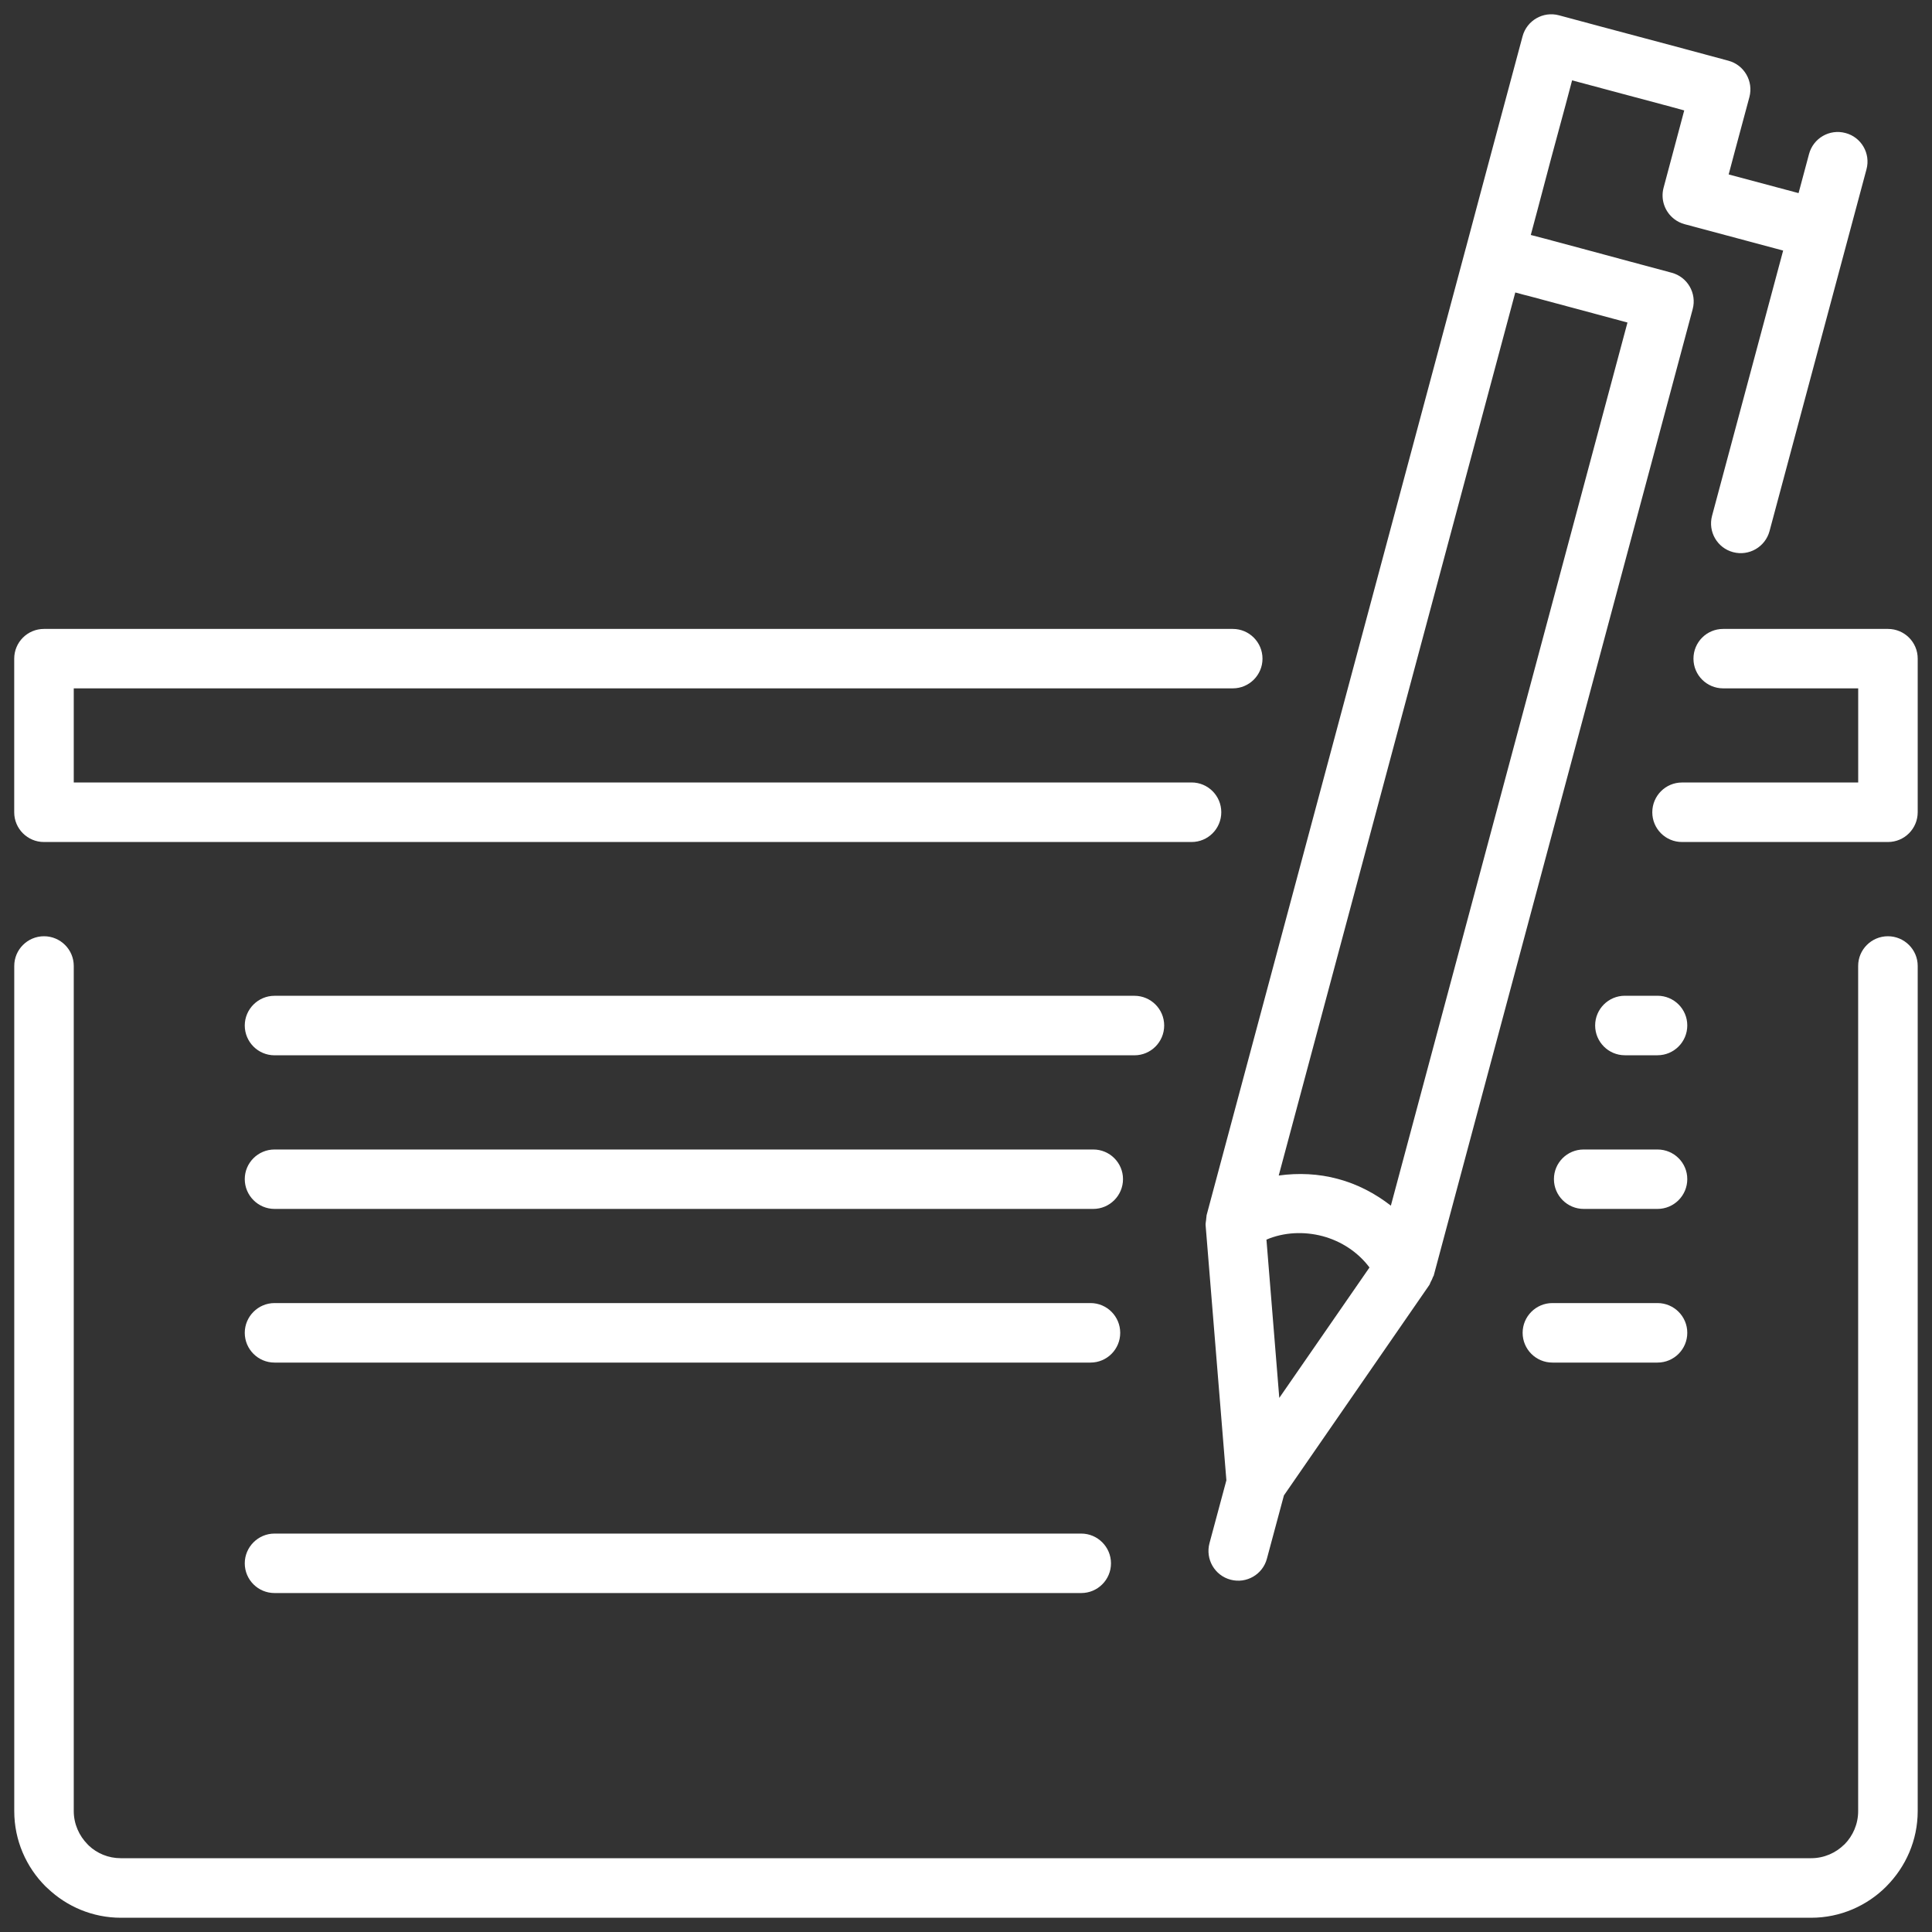
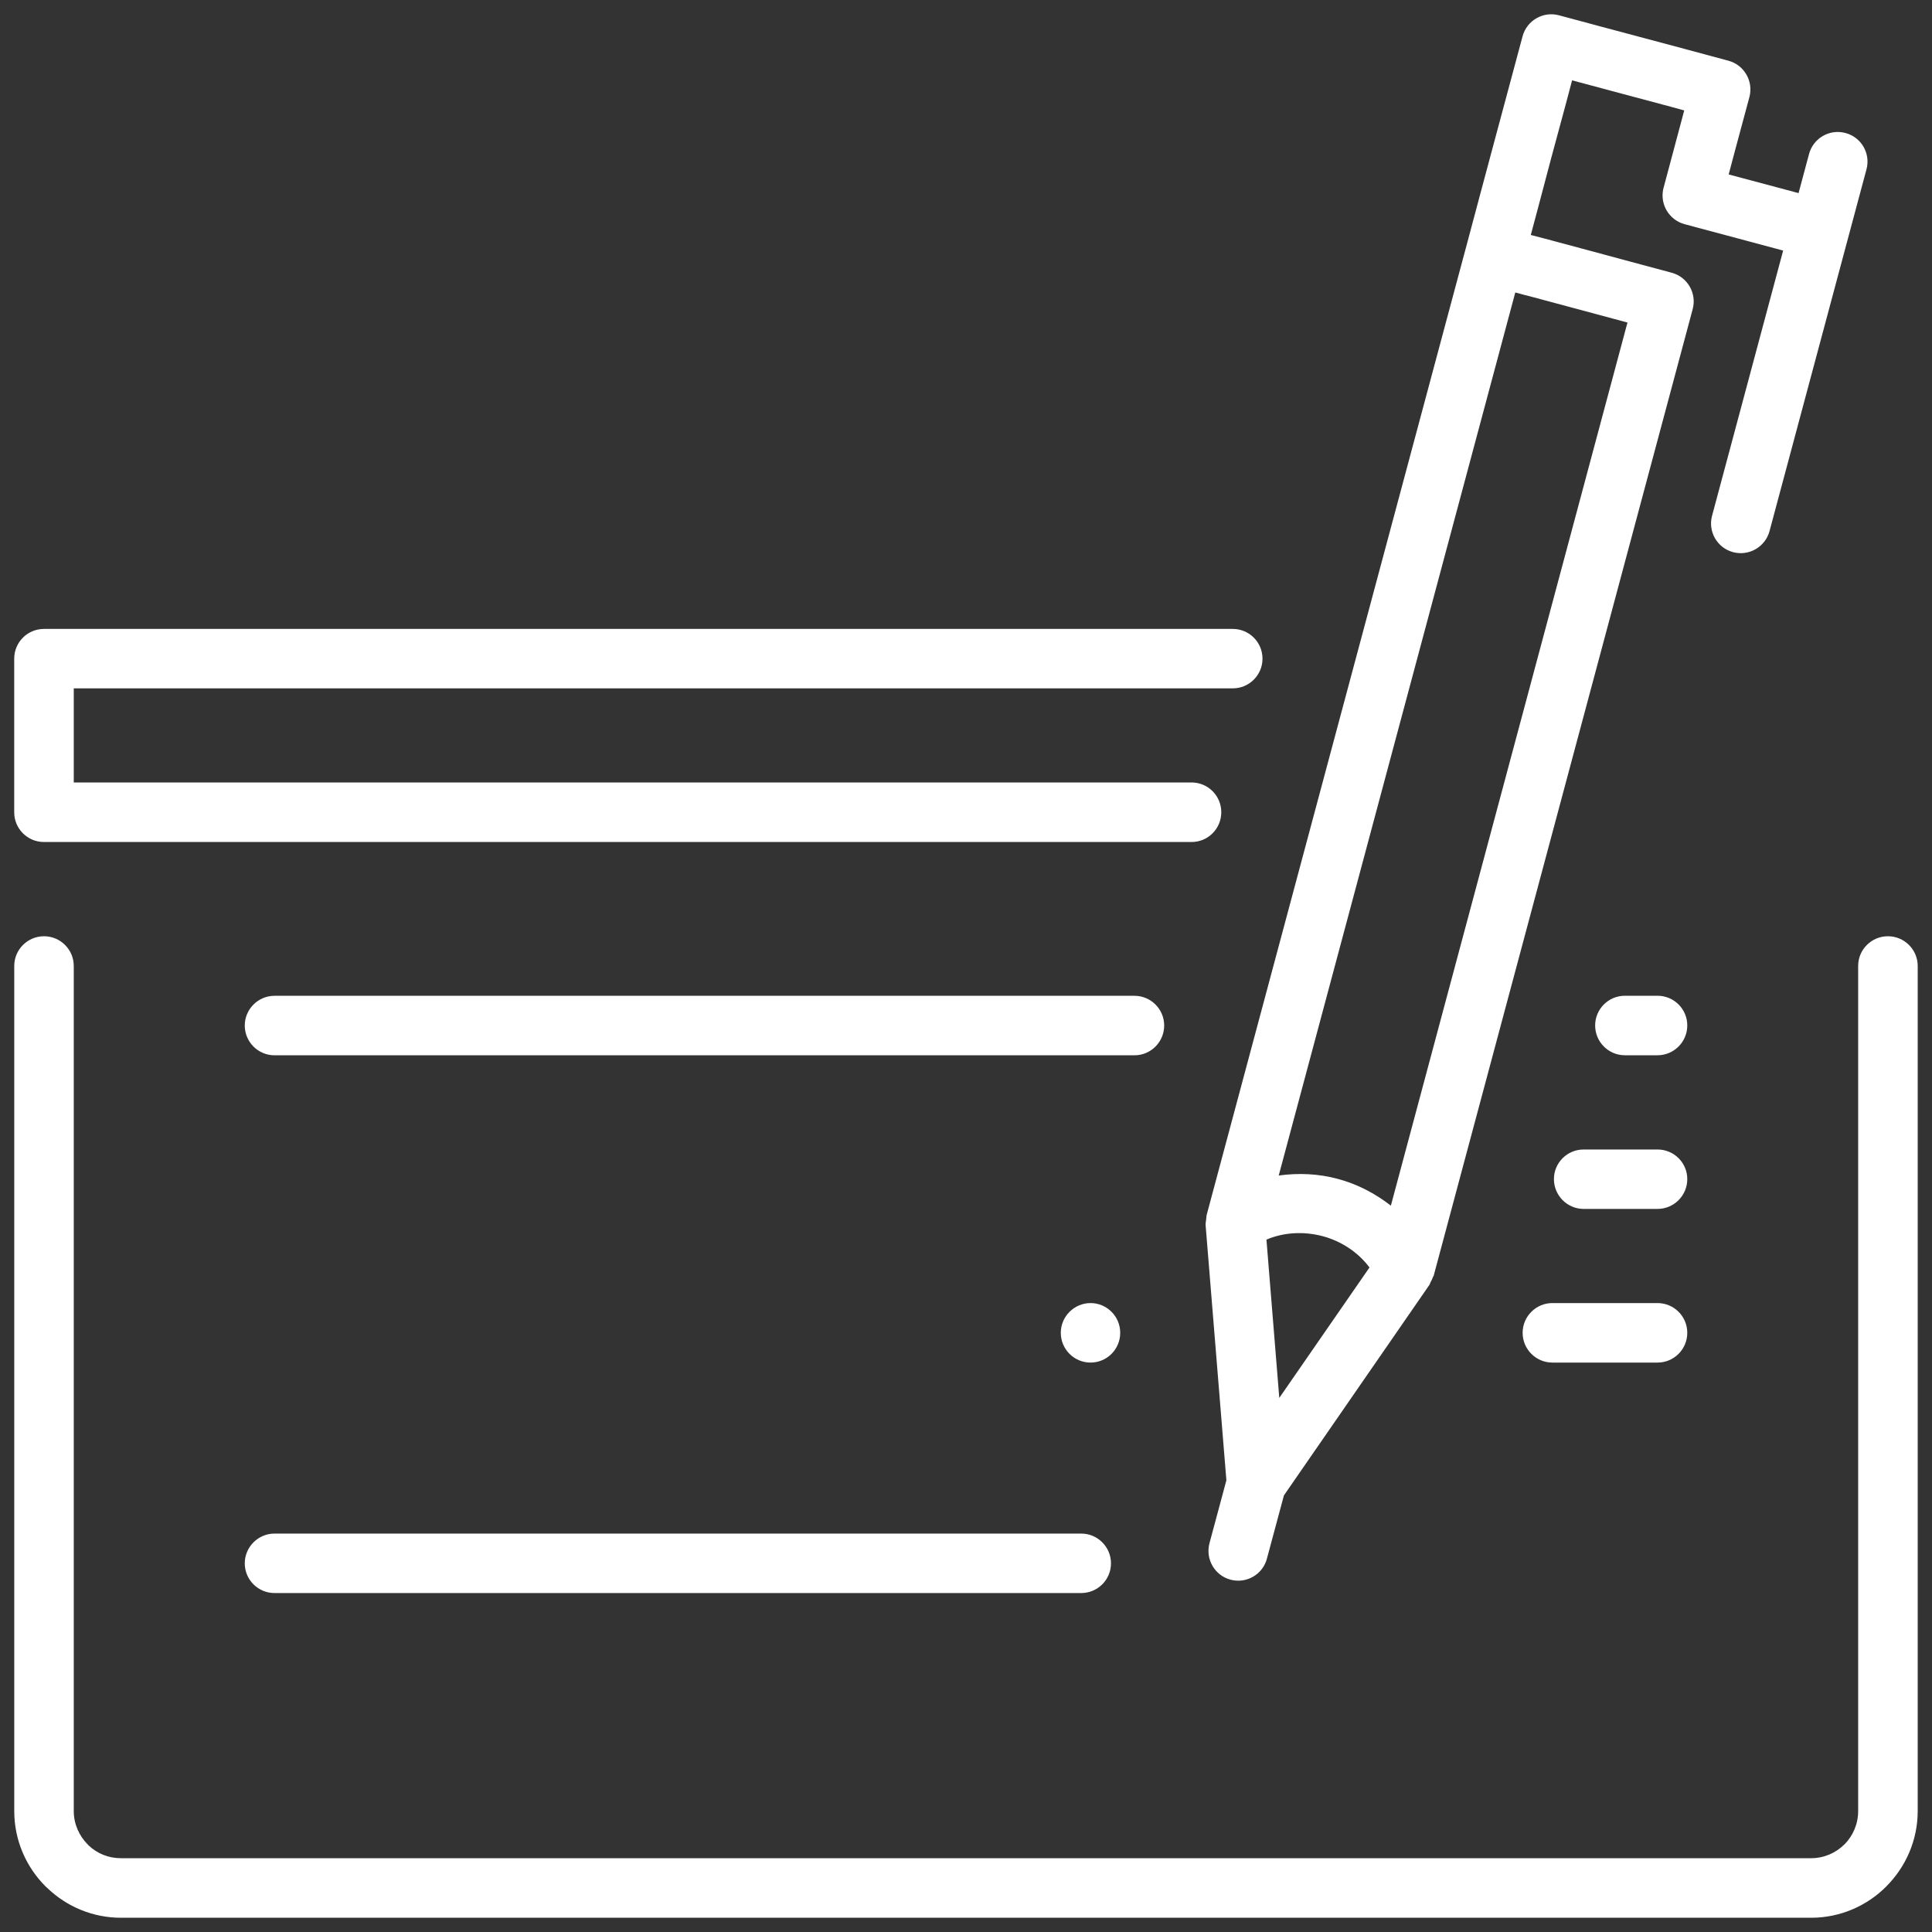
<svg xmlns="http://www.w3.org/2000/svg" version="1.1" id="Livello_1" x="0px" y="0px" width="45px" height="45px" viewBox="0 0 45 45" enable-background="new 0 0 45 45" xml:space="preserve">
  <rect x="0" y="0" width="45" height="45" fill="#333333" stroke="none" />
  <g>
    <path fill="#FFFFFF" d="M1.024,19.612h0.019h26.711c0.383,0,0.692-0.31,0.692-0.694c0-0.383-0.31-0.693-0.692-0.693H1.718v-2.192   h26.997c0.381,0,0.691-0.31,0.691-0.691c0-0.384-0.311-0.693-0.691-0.693H1.024c-0.383,0-0.693,0.309-0.693,0.693v0.017v3.562   C0.331,19.302,0.642,19.613,1.024,19.612z" />
-     <path fill="#FFFFFF" d="M43.975,14.649h-0.018h-3.822c-0.382,0-0.691,0.309-0.691,0.693c0,0.382,0.31,0.691,0.691,0.691h3.146   v2.193h-4.104c-0.383,0-0.692,0.311-0.692,0.694s0.31,0.692,0.692,0.692v0h4.797c0.383,0,0.693-0.31,0.693-0.694v-0.017v-3.56   C44.668,14.958,44.357,14.649,43.975,14.649z" />
    <path fill="#FFFFFF" d="M28.104,28.304c-0.004,0.014-0.001,0.027-0.004,0.04c-0.005,0.022-0.004,0.044-0.007,0.066   c-0.004,0.042-0.015,0.085-0.012,0.126l0.484,5.943l-0.394,1.466c-0.098,0.371,0.121,0.751,0.492,0.849   c0.369,0.098,0.748-0.121,0.846-0.49l0.396-1.473l3.384-4.897c0.017-0.023,0.021-0.05,0.034-0.074   c0.021-0.038,0.04-0.074,0.053-0.115c0.003-0.008,0.01-0.016,0.012-0.024l0.003,0.001L39.426,7.2   c0.099-0.37-0.121-0.75-0.491-0.848l-0.987-0.265l-0.986-0.266l-0.988-0.265L35.682,5.48l-0.027-0.007l0.152-0.568l0.326-1.232   l0.334-1.235l0.15-0.566l0.32,0.085l0.986,0.264l0.988,0.264l0.318,0.087l-0.151,0.566l-0.33,1.235   c-0.074,0.277,0.031,0.56,0.244,0.726c0.071,0.056,0.154,0.098,0.247,0.123l2.294,0.614l-1.656,6.178   c-0.099,0.37,0.122,0.75,0.491,0.847c0.369,0.098,0.749-0.122,0.848-0.491l2.258-8.426c0.1-0.37-0.121-0.75-0.49-0.846   c-0.371-0.1-0.749,0.121-0.848,0.489l-0.244,0.911l-1.628-0.435l0.151-0.568l0.332-1.234c0.098-0.368-0.121-0.749-0.49-0.847   L39.27,1.148l-0.988-0.264l-0.986-0.263l-0.986-0.265c-0.369-0.098-0.748,0.121-0.847,0.491l-0.331,1.234l-0.332,1.236l-0.33,1.232   l-0.328,1.23c0,0.001-0.001,0.001-0.001,0.002L28.104,28.304z M35.617,6.897l0.987,0.265l0.986,0.265l0.317,0.085l-5.511,20.57   c-0.369-0.287-0.788-0.505-1.235-0.623c-0.445-0.121-0.916-0.143-1.377-0.079l5.51-20.568l0.192,0.052L35.617,6.897z    M29.498,28.873c0.408-0.174,0.876-0.195,1.31-0.08c0.434,0.117,0.823,0.372,1.09,0.729l-2.101,3.038L29.498,28.873z" />
    <path fill="#FFFFFF" d="M6.394,35.72c-0.381,0-0.693,0.312-0.693,0.693c0,0.383,0.311,0.692,0.693,0.692h18.79   c0.383,0,0.693-0.31,0.693-0.692c0-0.381-0.311-0.693-0.693-0.693H6.394z" />
    <path fill="#FFFFFF" d="M38.607,26.774h-1.721c-0.382,0-0.692,0.308-0.692,0.69s0.311,0.694,0.692,0.694h1.721   c0.383,0,0.693-0.312,0.693-0.694C39.301,27.084,38.99,26.774,38.607,26.774z" />
-     <path fill="#FFFFFF" d="M25.465,26.774H6.394c-0.381,0-0.693,0.308-0.693,0.69s0.311,0.694,0.693,0.694h19.071   c0.381,0,0.692-0.312,0.692-0.694C26.157,27.084,25.848,26.774,25.465,26.774z" />
    <path fill="#FFFFFF" d="M38.607,23.193h-0.761c-0.382,0-0.692,0.311-0.692,0.692c0,0.383,0.311,0.694,0.692,0.694h0.761   c0.383,0,0.693-0.312,0.693-0.694C39.301,23.504,38.99,23.193,38.607,23.193z" />
    <path fill="#FFFFFF" d="M27.116,23.886c0-0.382-0.311-0.692-0.692-0.692H6.394c-0.381,0-0.693,0.311-0.693,0.692   c0,0.383,0.311,0.694,0.693,0.694h20.03C26.806,24.58,27.116,24.269,27.116,23.886z" />
    <path fill="#FFFFFF" d="M43.973,21.807c-0.382,0-0.693,0.31-0.693,0.691v19.688c0,0.299-0.122,0.574-0.318,0.773l-0.004,0.002   c-0.197,0.196-0.471,0.32-0.772,0.32H2.812c-0.287,0-0.55-0.111-0.743-0.293l-0.029-0.03c-0.198-0.2-0.322-0.476-0.322-0.774   V22.498c0-0.381-0.311-0.691-0.693-0.691s-0.693,0.31-0.693,0.691v19.687c0,0.682,0.28,1.306,0.73,1.754l0.05,0.046   c0.445,0.423,1.047,0.683,1.703,0.683h39.37c0.681,0,1.302-0.279,1.751-0.729l0.002-0.003c0.449-0.451,0.729-1.071,0.729-1.751   V22.498C44.667,22.117,44.355,21.807,43.973,21.807z" />
    <path fill="#FFFFFF" d="M38.607,30.351h-2.449c-0.383,0-0.693,0.312-0.693,0.693c0,0.383,0.311,0.693,0.693,0.693h2.449   c0.383,0,0.693-0.311,0.693-0.693C39.301,30.663,38.99,30.351,38.607,30.351z" />
-     <path fill="#FFFFFF" d="M26.092,31.044c0-0.381-0.309-0.693-0.691-0.693H6.394c-0.381,0-0.693,0.312-0.693,0.693   c0,0.383,0.311,0.693,0.693,0.693H25.4C25.783,31.737,26.092,31.427,26.092,31.044z" />
+     <path fill="#FFFFFF" d="M26.092,31.044c0-0.381-0.309-0.693-0.691-0.693c-0.381,0-0.693,0.312-0.693,0.693   c0,0.383,0.311,0.693,0.693,0.693H25.4C25.783,31.737,26.092,31.427,26.092,31.044z" />
  </g>
</svg>